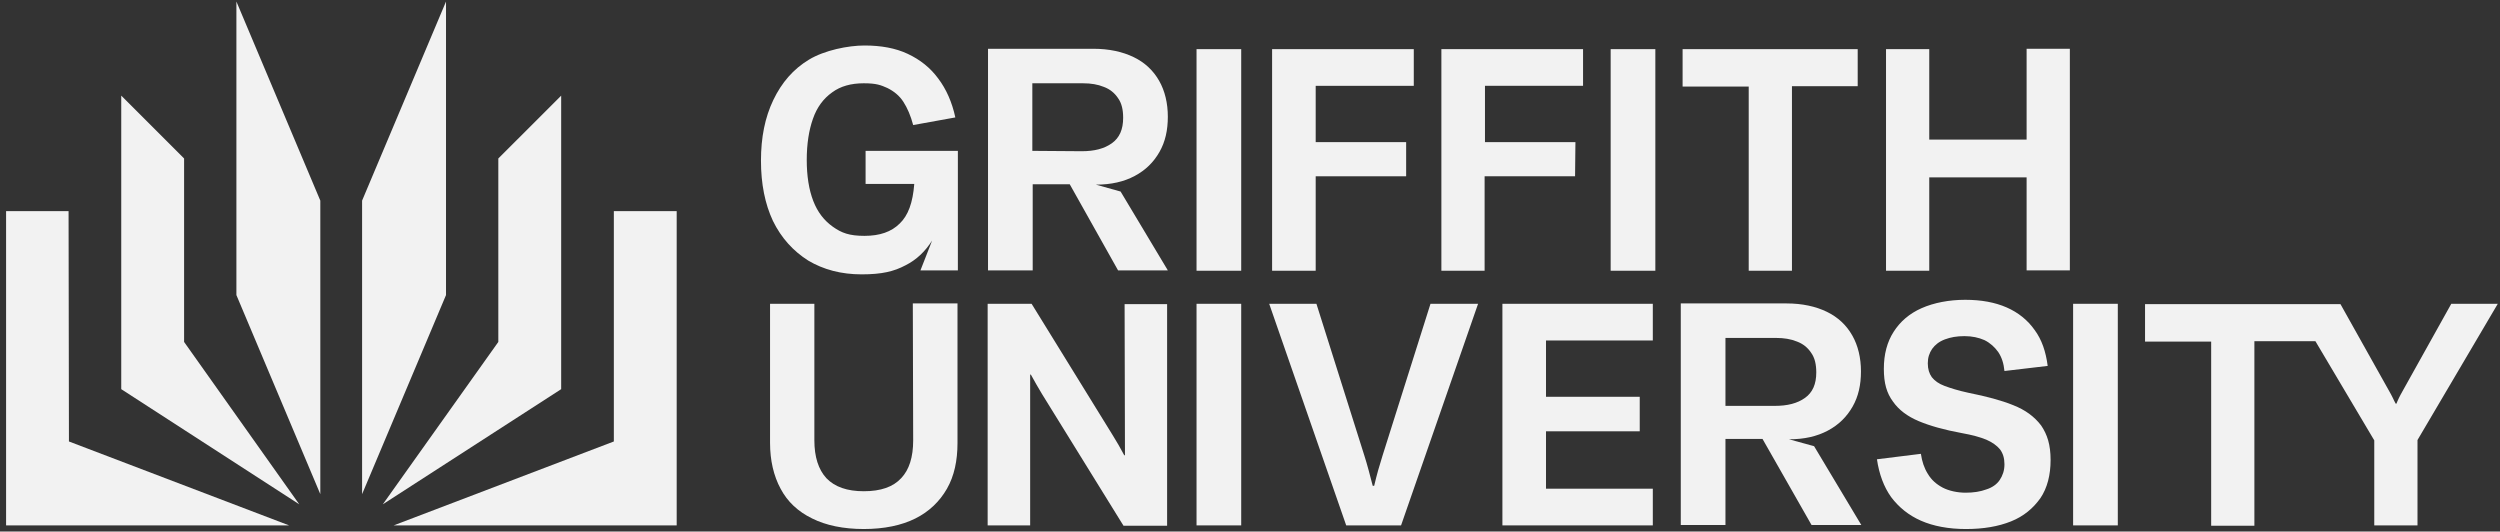
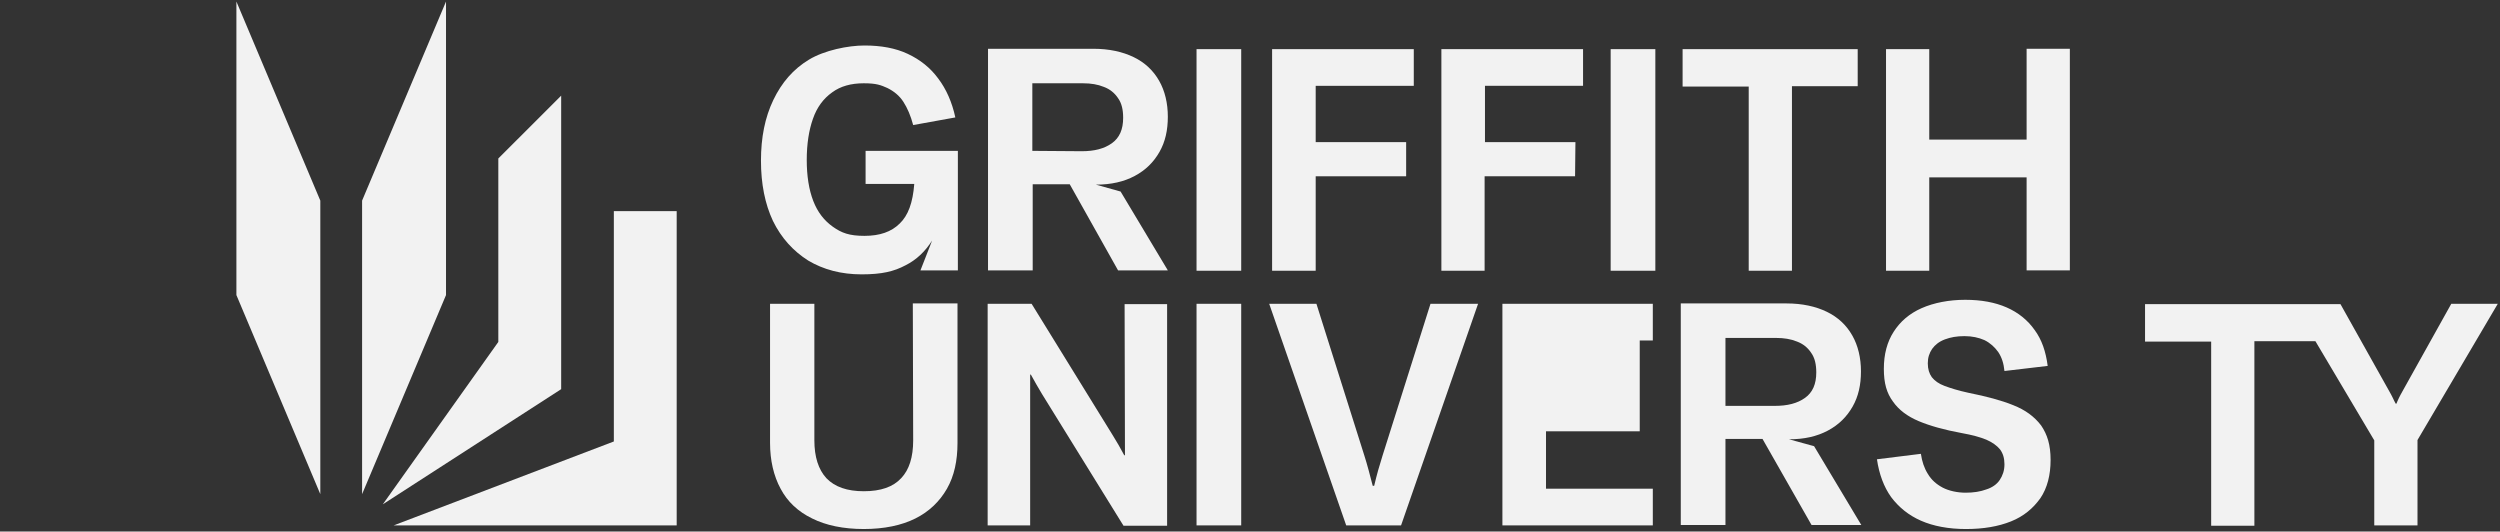
<svg xmlns="http://www.w3.org/2000/svg" width="301" height="64" viewBox="0 0 301 64" fill="none">
  <rect x="0" y="0" width="301" height="64" fill="#333333" stroke="none" />
  <path d="M28.463 35.527L38.566 59.495V24.155L28.463 0.186V35.527Z" fill="#F2F2F2" />
-   <path d="M8.256 25.423H0.733V63.256H34.805L8.3 53.153L8.256 25.423Z" fill="#F2F2F2" />
-   <path d="M22.165 19.081L14.598 11.514V46.855L36.029 60.719L22.165 41.169V19.081Z" fill="#F2F2F2" />
  <path d="M73.907 53.153L47.401 63.256H81.473V25.423H73.907V53.153Z" fill="#F2F2F2" />
  <path d="M53.7 0.186L43.596 24.155V59.495L53.7 35.527V0.186Z" fill="#F2F2F2" />
  <path d="M67.565 11.514L59.998 19.081V41.169L46.09 60.719L67.565 46.855V11.514Z" fill="#F2F2F2" />
  <path d="M131.947 22.231C133.784 22.231 135.315 21.881 136.627 21.181C137.939 20.481 138.902 19.519 139.601 18.294C140.301 17.07 140.607 15.67 140.607 14.052C140.607 12.433 140.258 10.946 139.558 9.722C138.858 8.497 137.852 7.535 136.496 6.879C135.14 6.223 133.522 5.873 131.641 5.873H118.957V32.553H124.337V22.187H128.798L134.615 32.553H140.607L134.921 23.062L131.947 22.231ZM124.293 18.163V10.028H130.416C131.335 10.028 132.166 10.159 132.91 10.465C133.609 10.728 134.178 11.165 134.615 11.821C135.053 12.433 135.228 13.221 135.228 14.183C135.228 15.583 134.79 16.588 133.872 17.245C132.953 17.901 131.772 18.207 130.241 18.207L124.293 18.163Z" fill="#F2F2F2" />
  <path d="M215.399 52.891C217.236 52.891 218.767 52.541 220.079 51.841C221.392 51.141 222.354 50.179 223.054 48.954C223.753 47.73 224.06 46.33 224.06 44.712C224.06 43.093 223.71 41.606 223.01 40.382C222.31 39.157 221.304 38.195 219.948 37.539C218.592 36.883 216.974 36.533 215.093 36.533H202.365V63.213H207.745V52.847H212.207L218.111 63.213H224.103L218.417 53.722L215.399 52.891ZM207.745 48.867V40.688H213.869C214.787 40.688 215.618 40.819 216.362 41.125C217.062 41.388 217.63 41.825 218.067 42.481C218.505 43.093 218.68 43.881 218.68 44.843C218.68 46.243 218.242 47.249 217.324 47.905C216.405 48.561 215.225 48.867 213.694 48.867H207.745Z" fill="#F2F2F2" />
  <path d="M144.063 5.917H149.442V32.597H144.063V5.917Z" fill="#F2F2F2" />
  <path d="M158.409 21.225H169.3V17.113H158.409V10.334H170.219V5.917H153.161V32.597H158.409V21.225Z" fill="#F2F2F2" />
  <path d="M189.682 17.113H178.791V10.334H190.6V5.917H173.542V32.597H178.747V21.225H189.638L189.682 17.113Z" fill="#F2F2F2" />
  <path d="M193.924 5.917H199.304V32.597H193.924V5.917Z" fill="#F2F2F2" />
  <path d="M210.545 32.597H215.75V10.378H223.666V5.917H202.585V10.421H210.545V32.597Z" fill="#F2F2F2" />
  <path d="M244.004 16.807H232.282V5.916H227.077V32.597H232.282V21.356H244.004V32.553H249.209V5.873H244.004V16.807Z" fill="#F2F2F2" />
  <path d="M109.947 53.022C109.947 55.034 109.466 56.565 108.504 57.571C107.541 58.62 106.054 59.145 103.999 59.145C101.987 59.145 100.5 58.62 99.494 57.571C98.531 56.521 98.05 54.99 98.05 53.022V36.577H92.714V53.328C92.714 55.428 93.152 57.308 93.983 58.839C94.814 60.414 96.082 61.595 97.788 62.426C99.45 63.257 101.549 63.694 103.999 63.694C106.448 63.694 108.547 63.257 110.209 62.426C111.872 61.595 113.14 60.37 114.015 58.839C114.889 57.308 115.283 55.471 115.283 53.328V36.533H109.903L109.947 53.022Z" fill="#F2F2F2" />
  <path d="M135.446 54.815H135.359C134.921 53.984 134.44 53.153 134.003 52.453L124.206 36.577H118.913V63.257H124.031V45.105H124.118C124.555 45.893 124.993 46.68 125.474 47.467L135.271 63.301H140.52V36.62H135.402L135.446 54.815Z" fill="#F2F2F2" />
  <path d="M144.063 36.577H149.442V63.257H144.063V36.577Z" fill="#F2F2F2" />
  <path d="M166.457 54.859C166.107 55.953 165.757 57.177 165.451 58.489H165.276C164.926 57.133 164.62 55.953 164.27 54.859L158.497 36.577H152.811L162.083 63.257H168.688L177.96 36.577H172.231L166.457 54.859Z" fill="#F2F2F2" />
-   <path d="M180.89 63.257H198.998V58.839H186.139V51.929H197.423V47.773H186.139V40.994H198.998V36.577H180.89V63.257Z" fill="#F2F2F2" />
+   <path d="M180.89 63.257H198.998V58.839H186.139V51.929H197.423V47.773V40.994H198.998V36.577H180.89V63.257Z" fill="#F2F2F2" />
  <path d="M242.386 48.78C240.986 48.211 239.193 47.73 237.006 47.293C235.781 47.031 234.819 46.724 234.119 46.462C233.42 46.2 232.939 45.85 232.589 45.412C232.282 44.975 232.107 44.45 232.107 43.75C232.107 43.05 232.282 42.526 232.632 42.001C232.982 41.52 233.463 41.126 234.163 40.863C234.863 40.601 235.607 40.47 236.525 40.47C237.444 40.47 238.231 40.645 238.931 40.951C239.63 41.301 240.155 41.782 240.593 42.394C241.03 43.05 241.249 43.794 241.336 44.669L246.541 44.056C246.322 42.35 245.841 40.907 244.966 39.726C244.135 38.545 242.998 37.627 241.599 37.014C240.199 36.402 238.537 36.096 236.612 36.096C234.688 36.096 232.851 36.446 231.364 37.102C229.877 37.758 228.783 38.72 227.996 39.945C227.209 41.17 226.815 42.657 226.815 44.406C226.815 46.156 227.165 47.337 227.909 48.343C228.608 49.349 229.658 50.136 231.014 50.705C232.37 51.273 234.076 51.754 236.219 52.148C237.444 52.367 238.406 52.629 239.149 52.935C239.849 53.241 240.418 53.635 240.811 54.116C241.161 54.597 241.336 55.166 241.336 55.909C241.336 56.653 241.118 57.265 240.768 57.79C240.418 58.315 239.849 58.709 239.149 58.927C238.45 59.19 237.618 59.321 236.656 59.321C235.694 59.321 234.644 59.102 233.901 58.709C233.157 58.315 232.545 57.79 232.107 57.047C231.67 56.347 231.408 55.559 231.276 54.641L225.984 55.297C226.247 57.09 226.815 58.621 227.69 59.846C228.608 61.07 229.789 62.033 231.276 62.689C232.764 63.345 234.601 63.695 236.7 63.695C238.799 63.695 240.593 63.389 242.124 62.776C243.654 62.164 244.792 61.202 245.666 59.977C246.497 58.752 246.891 57.178 246.891 55.385C246.891 53.547 246.497 52.323 245.754 51.229C244.923 50.136 243.829 49.349 242.386 48.78Z" fill="#F2F2F2" />
-   <path d="M249.603 36.577H254.983V63.257H249.603V36.577Z" fill="#F2F2F2" />
  <path d="M295.134 36.577L289.23 47.161C289.099 47.38 288.967 47.642 288.836 47.905C288.705 48.167 288.617 48.386 288.53 48.605H288.443C288.311 48.386 288.224 48.167 288.093 47.905C287.961 47.642 287.83 47.38 287.699 47.161L281.794 36.62H258.263V41.125H266.224V63.301H271.428V41.082H278.776L285.862 53.022V63.257H291.067V52.978L300.733 36.577H295.134Z" fill="#F2F2F2" />
  <path d="M97.307 31.371C99.144 32.465 101.287 33.033 103.736 33.033C106.186 33.033 107.629 32.683 109.029 31.94C110.341 31.284 111.391 30.278 112.222 28.966C112.265 28.878 110.822 32.552 110.822 32.552H115.327V18.162H104.217V22.142H110.078C109.903 24.417 109.335 25.948 108.329 26.91C107.323 27.916 105.923 28.397 104.086 28.397C102.249 28.397 101.331 28.047 100.281 27.304C99.231 26.56 98.444 25.554 97.919 24.198C97.394 22.842 97.132 21.18 97.132 19.256C97.132 17.331 97.394 15.669 97.875 14.313C98.356 12.914 99.144 11.864 100.194 11.12C101.2 10.377 102.468 10.027 103.999 10.027C105.53 10.027 106.054 10.246 106.842 10.596C107.629 10.989 108.285 11.514 108.766 12.258C109.247 13.001 109.641 13.92 109.947 15.057L115.021 14.138C114.627 12.301 113.927 10.727 112.965 9.458C112.003 8.146 110.778 7.184 109.291 6.484C107.804 5.784 106.054 5.478 104.086 5.478C102.118 5.478 99.275 6.047 97.394 7.184C95.513 8.321 94.114 9.94 93.108 12.039C92.102 14.138 91.621 16.544 91.621 19.343C91.621 22.142 92.102 24.548 93.064 26.604C94.07 28.66 95.513 30.234 97.307 31.371Z" fill="#F2F2F2" />
</svg>